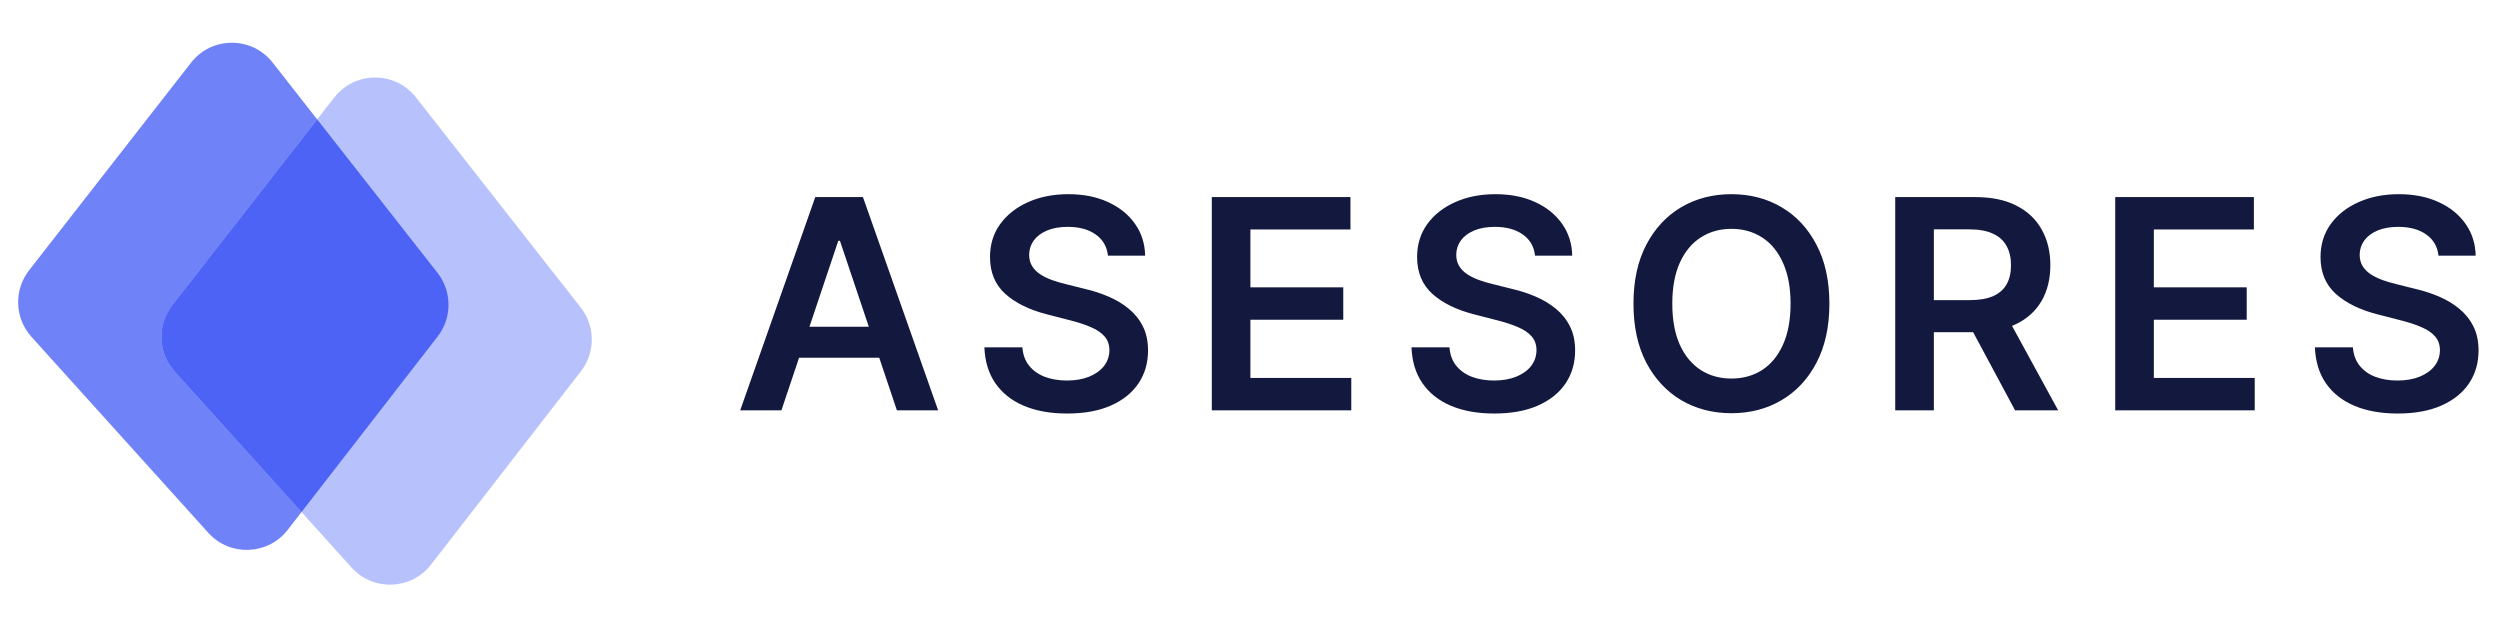
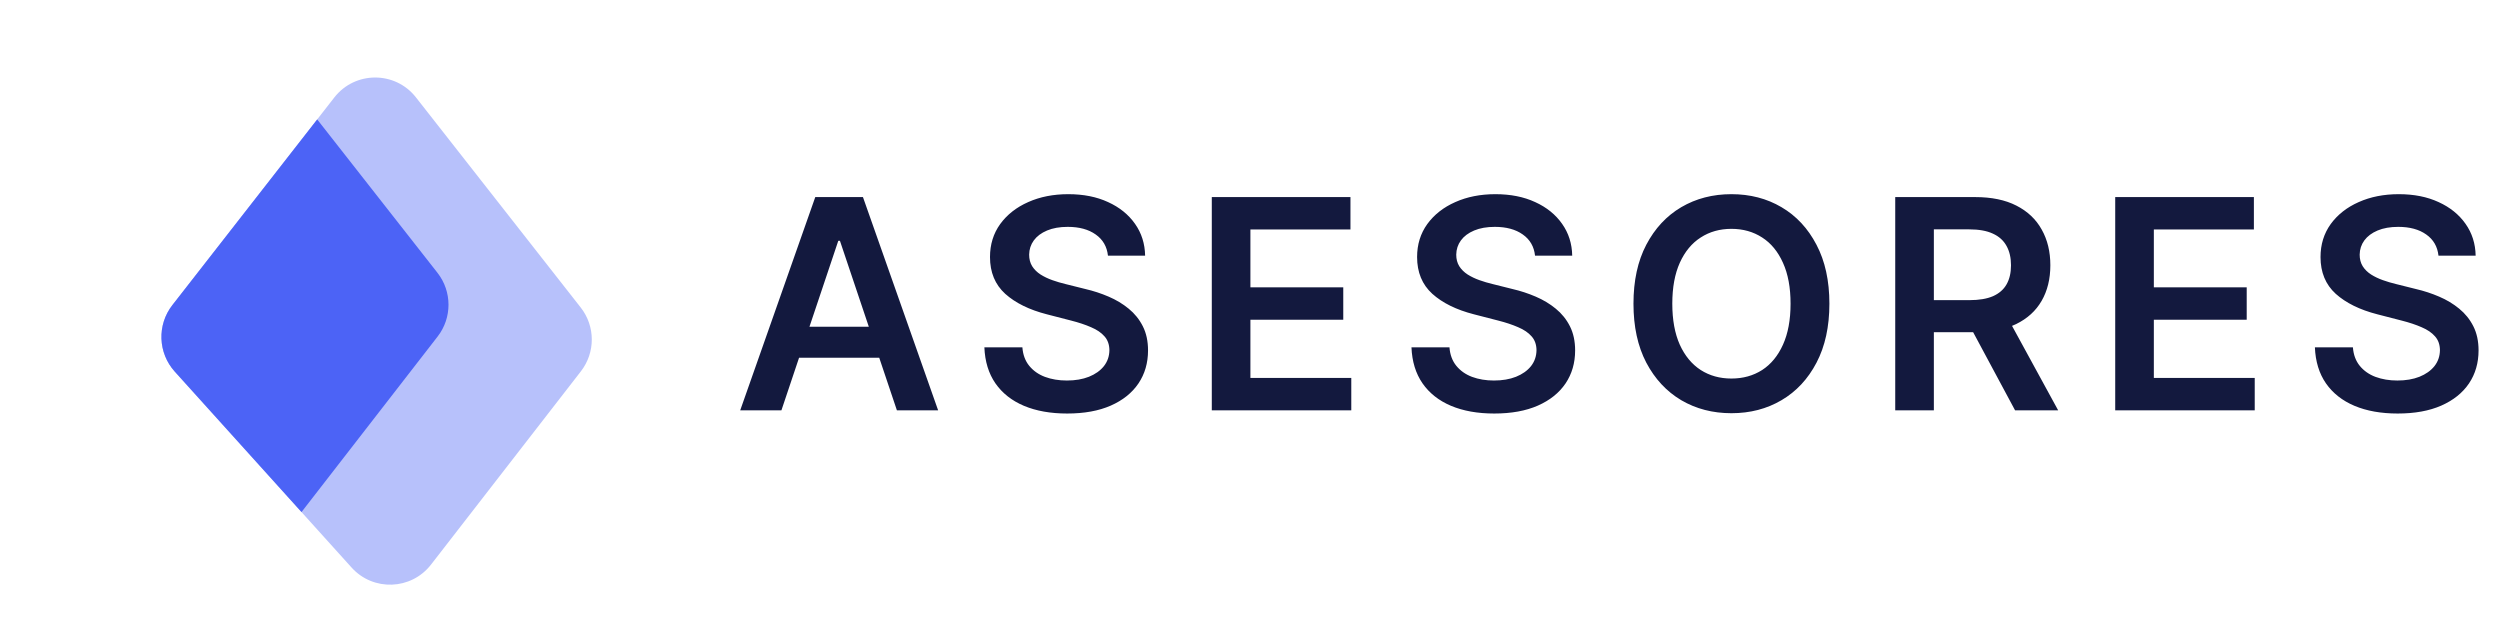
<svg xmlns="http://www.w3.org/2000/svg" fill="none" viewBox="0 0 173 43" height="43" width="173">
  <path fill="#13193E" d="M54.075 28.393H51.223L56.417 13.638H59.716L64.918 28.393H62.065L58.124 16.664H58.009L54.075 28.393ZM54.169 22.608H61.95V24.755H54.169V22.608ZM76.671 17.694C76.603 17.065 76.32 16.575 75.82 16.225C75.326 15.874 74.682 15.699 73.89 15.699C73.332 15.699 72.855 15.783 72.456 15.951C72.057 16.119 71.752 16.347 71.541 16.635C71.33 16.924 71.222 17.253 71.217 17.622C71.217 17.93 71.287 18.196 71.426 18.422C71.57 18.648 71.764 18.84 72.009 18.998C72.254 19.152 72.526 19.282 72.823 19.387C73.121 19.493 73.421 19.582 73.724 19.654L75.107 20C75.664 20.129 76.2 20.305 76.714 20.526C77.232 20.747 77.696 21.025 78.104 21.361C78.517 21.698 78.844 22.103 79.084 22.579C79.324 23.054 79.444 23.611 79.444 24.25C79.444 25.115 79.223 25.876 78.781 26.534C78.339 27.187 77.701 27.699 76.865 28.068C76.034 28.433 75.028 28.616 73.846 28.616C72.698 28.616 71.702 28.438 70.857 28.083C70.016 27.727 69.358 27.209 68.883 26.527C68.412 25.845 68.157 25.014 68.119 24.034H70.749C70.787 24.548 70.945 24.975 71.224 25.316C71.503 25.657 71.865 25.912 72.312 26.08C72.763 26.248 73.268 26.332 73.825 26.332C74.406 26.332 74.915 26.246 75.352 26.073C75.794 25.895 76.14 25.65 76.389 25.338C76.639 25.021 76.766 24.651 76.771 24.229C76.766 23.844 76.654 23.527 76.433 23.278C76.212 23.023 75.902 22.812 75.503 22.644C75.109 22.471 74.648 22.317 74.12 22.183L72.442 21.75C71.227 21.438 70.266 20.965 69.56 20.331C68.859 19.692 68.508 18.845 68.508 17.788C68.508 16.919 68.743 16.157 69.214 15.504C69.69 14.851 70.336 14.344 71.152 13.984C71.969 13.619 72.893 13.437 73.926 13.437C74.973 13.437 75.89 13.619 76.678 13.984C77.47 14.344 78.092 14.846 78.544 15.49C78.995 16.129 79.228 16.863 79.242 17.694H76.671ZM83.856 28.393V13.638H93.452V15.879H86.528V19.884H92.954V22.125H86.528V26.152H93.509V28.393H83.856ZM106.225 17.694C106.158 17.065 105.875 16.575 105.375 16.225C104.881 15.874 104.237 15.699 103.445 15.699C102.887 15.699 102.41 15.783 102.011 15.951C101.612 16.119 101.307 16.347 101.096 16.635C100.885 16.924 100.777 17.253 100.772 17.622C100.772 17.93 100.841 18.196 100.981 18.422C101.125 18.648 101.319 18.84 101.564 18.998C101.809 19.152 102.081 19.282 102.378 19.387C102.676 19.493 102.976 19.582 103.279 19.654L104.662 20C105.219 20.129 105.755 20.305 106.269 20.526C106.787 20.747 107.251 21.025 107.659 21.361C108.072 21.698 108.399 22.103 108.639 22.579C108.879 23.054 108.999 23.611 108.999 24.25C108.999 25.115 108.778 25.876 108.336 26.534C107.894 27.187 107.256 27.699 106.42 28.068C105.589 28.433 104.583 28.616 103.401 28.616C102.253 28.616 101.257 28.438 100.412 28.083C99.571 27.727 98.913 27.209 98.438 26.527C97.967 25.845 97.712 25.014 97.674 24.034H100.303C100.342 24.548 100.5 24.975 100.779 25.316C101.058 25.657 101.42 25.912 101.867 26.08C102.318 26.248 102.823 26.332 103.38 26.332C103.961 26.332 104.47 26.246 104.907 26.073C105.349 25.895 105.695 25.65 105.944 25.338C106.194 25.021 106.321 24.651 106.326 24.229C106.321 23.844 106.209 23.527 105.988 23.278C105.767 23.023 105.457 22.812 105.058 22.644C104.664 22.471 104.203 22.317 103.675 22.183L101.996 21.75C100.781 21.438 99.821 20.965 99.115 20.331C98.414 19.692 98.063 18.845 98.063 17.788C98.063 16.919 98.298 16.157 98.769 15.504C99.245 14.851 99.891 14.344 100.707 13.984C101.523 13.619 102.448 13.437 103.481 13.437C104.528 13.437 105.445 13.619 106.233 13.984C107.025 14.344 107.647 14.846 108.098 15.49C108.55 16.129 108.783 16.863 108.797 17.694H106.225ZM126.594 21.015C126.594 22.605 126.296 23.967 125.701 25.1C125.11 26.229 124.303 27.093 123.28 27.694C122.262 28.294 121.107 28.594 119.815 28.594C118.523 28.594 117.366 28.294 116.343 27.694C115.324 27.089 114.518 26.222 113.922 25.093C113.331 23.96 113.036 22.6 113.036 21.015C113.036 19.426 113.331 18.067 113.922 16.938C114.518 15.804 115.324 14.938 116.343 14.337C117.366 13.737 118.523 13.437 119.815 13.437C121.107 13.437 122.262 13.737 123.28 14.337C124.303 14.938 125.11 15.804 125.701 16.938C126.296 18.067 126.594 19.426 126.594 21.015ZM123.907 21.015C123.907 19.896 123.732 18.953 123.381 18.184C123.035 17.411 122.555 16.827 121.94 16.434C121.325 16.035 120.617 15.836 119.815 15.836C119.013 15.836 118.305 16.035 117.69 16.434C117.075 16.827 116.592 17.411 116.242 18.184C115.896 18.953 115.723 19.896 115.723 21.015C115.723 22.134 115.896 23.081 116.242 23.854C116.592 24.622 117.075 25.206 117.69 25.605C118.305 25.998 119.013 26.195 119.815 26.195C120.617 26.195 121.325 25.998 121.94 25.605C122.555 25.206 123.035 24.622 123.381 23.854C123.732 23.081 123.907 22.134 123.907 21.015ZM131.15 28.393V13.638H136.683C137.816 13.638 138.767 13.835 139.535 14.229C140.309 14.623 140.892 15.175 141.286 15.886C141.685 16.592 141.884 17.416 141.884 18.357C141.884 19.303 141.682 20.125 141.279 20.821C140.88 21.513 140.292 22.048 139.514 22.427C138.736 22.802 137.78 22.989 136.647 22.989H132.706V20.77H136.286C136.949 20.77 137.492 20.679 137.914 20.497C138.337 20.309 138.649 20.038 138.851 19.683C139.058 19.323 139.161 18.881 139.161 18.357C139.161 17.834 139.058 17.387 138.851 17.017C138.645 16.642 138.33 16.359 137.907 16.167C137.485 15.97 136.94 15.872 136.272 15.872H133.823V28.393H131.15ZM138.772 21.707L142.424 28.393H139.442L135.854 21.707H138.772ZM146.373 28.393V13.638H155.969V15.879H149.046V19.884H155.472V22.125H149.046V26.152H156.027V28.393H146.373ZM168.743 17.694C168.676 17.065 168.392 16.575 167.893 16.225C167.398 15.874 166.754 15.699 165.962 15.699C165.405 15.699 164.927 15.783 164.528 15.951C164.13 16.119 163.825 16.347 163.613 16.635C163.402 16.924 163.294 17.253 163.289 17.622C163.289 17.93 163.359 18.196 163.498 18.422C163.642 18.648 163.837 18.84 164.082 18.998C164.327 19.152 164.598 19.282 164.896 19.387C165.193 19.493 165.494 19.582 165.796 19.654L167.179 20C167.737 20.129 168.272 20.305 168.786 20.526C169.305 20.747 169.768 21.025 170.176 21.361C170.589 21.698 170.916 22.103 171.156 22.579C171.396 23.054 171.516 23.611 171.516 24.25C171.516 25.115 171.295 25.876 170.854 26.534C170.412 27.187 169.773 27.699 168.937 28.068C168.106 28.433 167.1 28.616 165.919 28.616C164.771 28.616 163.774 28.438 162.929 28.083C162.088 27.727 161.43 27.209 160.955 26.527C160.484 25.845 160.23 25.014 160.191 24.034H162.821C162.859 24.548 163.018 24.975 163.296 25.316C163.575 25.657 163.938 25.912 164.384 26.08C164.836 26.248 165.34 26.332 165.897 26.332C166.478 26.332 166.987 26.246 167.424 26.073C167.866 25.895 168.212 25.65 168.462 25.338C168.712 25.021 168.839 24.651 168.844 24.229C168.839 23.844 168.726 23.527 168.505 23.278C168.284 23.023 167.974 22.812 167.576 22.644C167.182 22.471 166.721 22.317 166.192 22.183L164.514 21.75C163.299 21.438 162.338 20.965 161.632 20.331C160.931 19.692 160.58 18.845 160.58 17.788C160.58 16.919 160.816 16.157 161.286 15.504C161.762 14.851 162.408 14.344 163.224 13.984C164.041 13.619 164.965 13.437 165.998 13.437C167.045 13.437 167.962 13.619 168.75 13.984C169.542 14.344 170.164 14.846 170.616 15.49C171.067 16.129 171.3 16.863 171.315 17.694H168.743Z" />
-   <path fill="#7082F8" d="M13.22 4.338L2.013 18.704C0.943 20.076 1.013 22.019 2.178 23.311L14.416 36.871C15.912 38.528 18.542 38.43 19.91 36.666L30.285 23.285C31.292 21.987 31.287 20.17 30.273 18.877L18.866 4.331C17.429 2.498 14.652 2.501 13.22 4.338Z" />
  <path fill="#B7C1FB" d="M23.135 6.744L11.929 21.111C10.858 22.483 10.928 24.425 12.094 25.717L24.332 39.277C25.827 40.934 28.457 40.836 29.825 39.072L40.2 25.692C41.207 24.393 41.202 22.577 40.188 21.284L28.782 6.737C27.345 4.904 24.568 4.908 23.135 6.744Z" />
  <path fill="#4C63F6" d="M21.95 8.264L11.929 21.11C10.858 22.482 10.928 24.424 12.094 25.716L20.864 35.435L30.285 23.286C31.291 21.988 31.287 20.171 30.273 18.878L21.95 8.264Z" clip-rule="evenodd" fill-rule="evenodd" />
</svg>